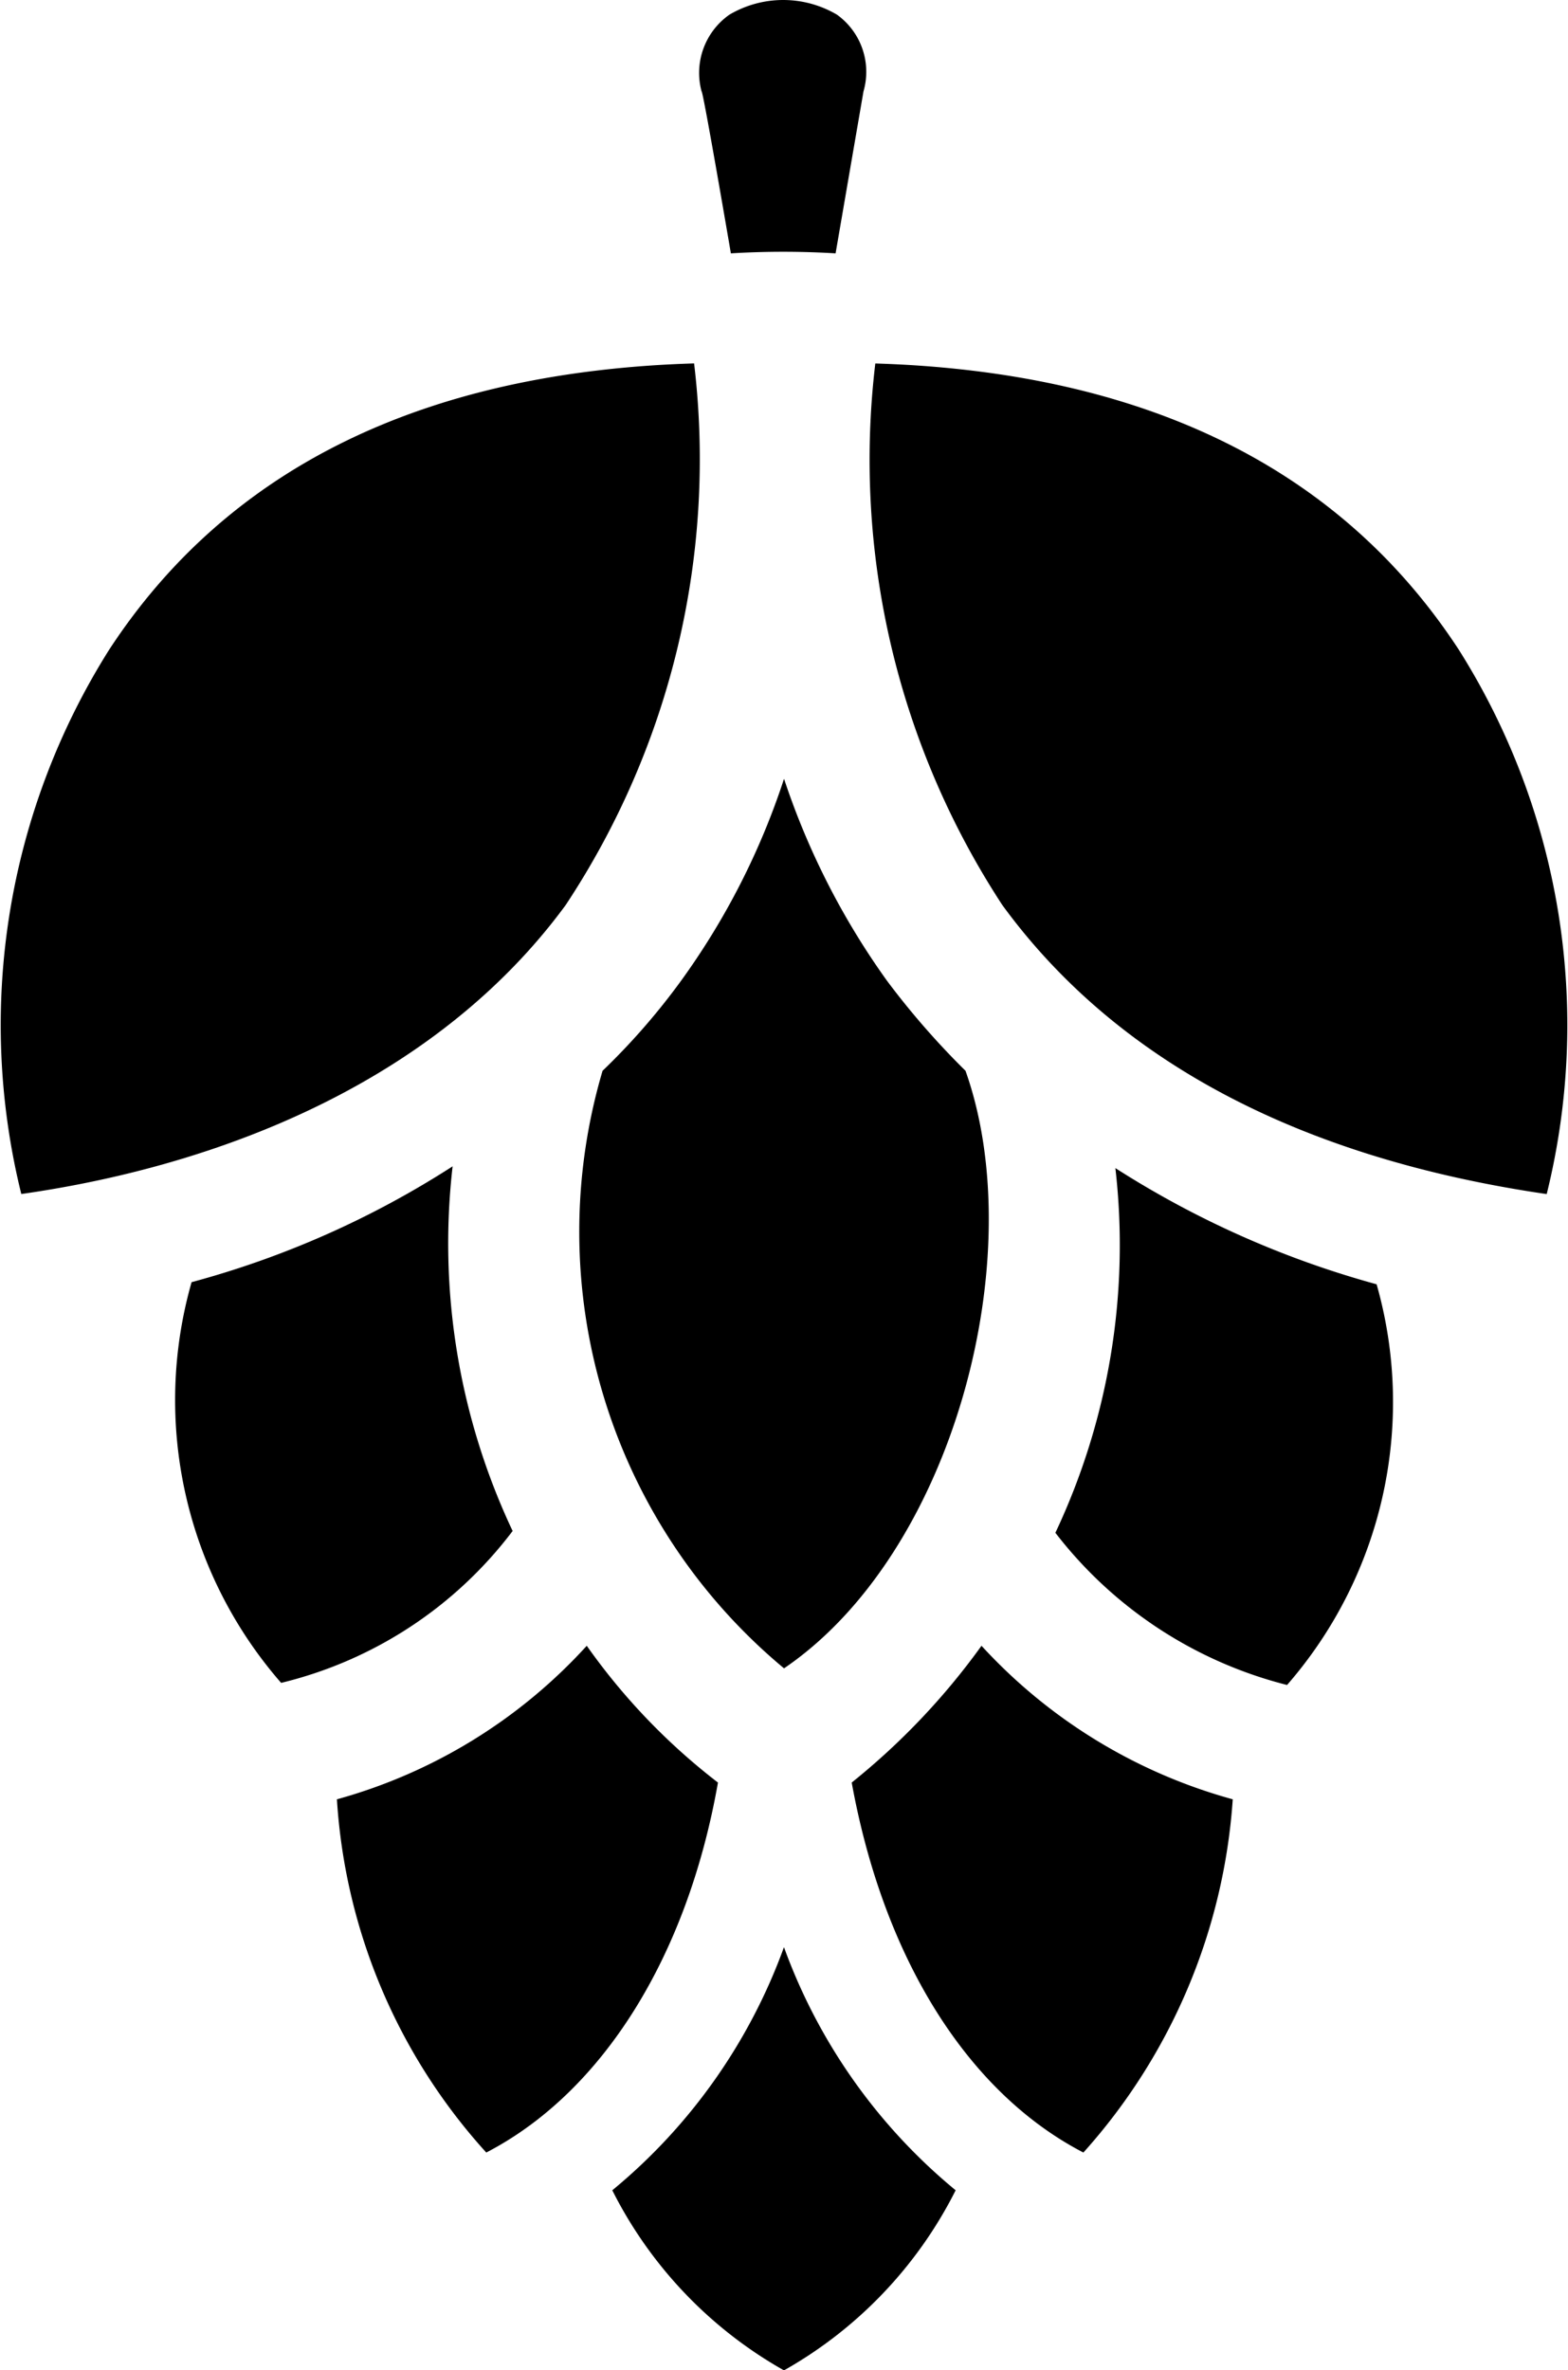
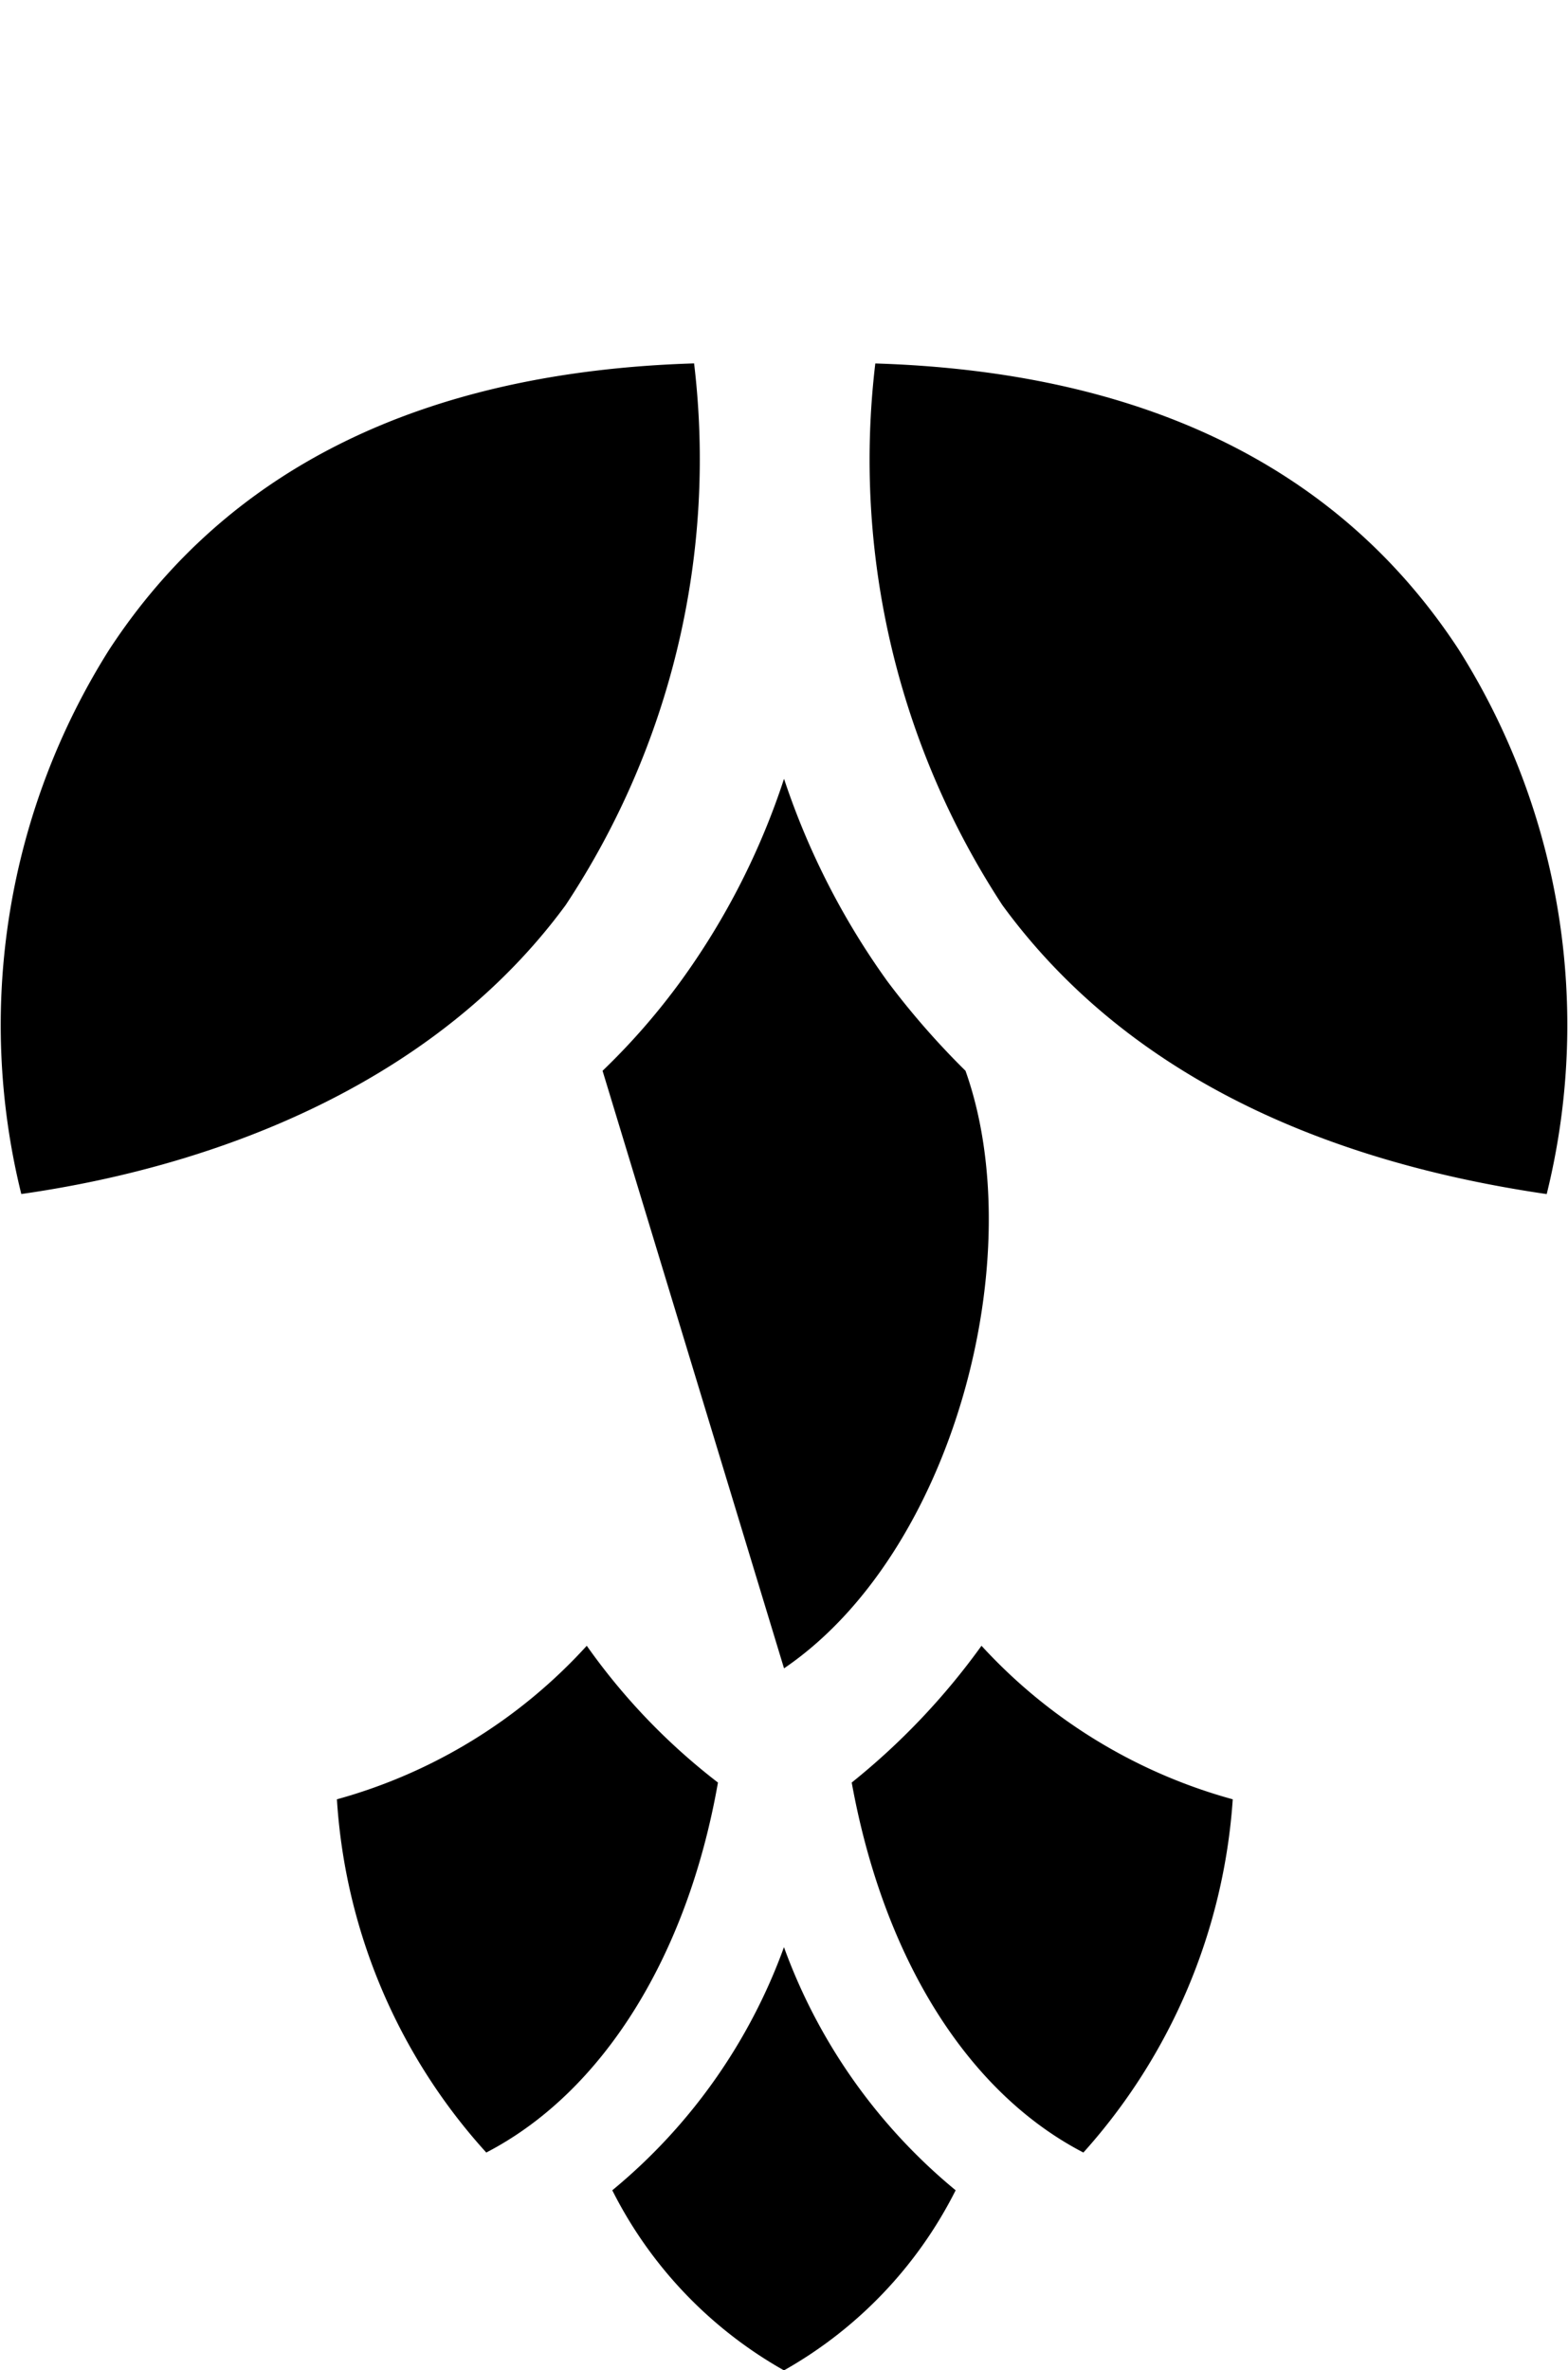
<svg xmlns="http://www.w3.org/2000/svg" width="24.513" height="37.047" viewBox="0 0 24.513 37.047">
  <g id="barley" transform="translate(-70.086 43.047)">
    <g id="Group_548" data-name="Group 548" transform="translate(70.086 -43.047)">
-       <path id="Path_67" data-name="Path 67" d="M141.455,122.342c2.662-1.811,3.862-6.459,2.837-9.34a12.449,12.449,0,0,1-1.222-1.4,11.748,11.748,0,0,1-1.615-3.164,11.439,11.439,0,0,1-1.615,3.164,10.574,10.574,0,0,1-1.222,1.4A8.874,8.874,0,0,0,141.455,122.342Z" transform="translate(-129.198 -96.265)" fill="#000000" />
+       <path id="Path_67" data-name="Path 67" d="M141.455,122.342c2.662-1.811,3.862-6.459,2.837-9.34a12.449,12.449,0,0,1-1.222-1.4,11.748,11.748,0,0,1-1.615-3.164,11.439,11.439,0,0,1-1.615,3.164,10.574,10.574,0,0,1-1.222,1.4Z" transform="translate(-129.198 -96.265)" fill="#000000" />
      <path id="Path_68" data-name="Path 68" d="M145.788,274.534a8.816,8.816,0,0,1-2.684,3.8,6.674,6.674,0,0,0,2.684,2.815,6.674,6.674,0,0,0,2.684-2.815A8.816,8.816,0,0,1,145.788,274.534Z" transform="translate(-133.532 -244.099)" fill="#000000" />
      <path id="Path_69" data-name="Path 69" d="M109.122,230.3a8.245,8.245,0,0,1-3.906,2.4,9.056,9.056,0,0,0,2.335,5.521c1.811-.938,3.142-3.055,3.622-5.783A9.875,9.875,0,0,1,109.122,230.3Z" transform="translate(-99.949 -204.576)" fill="#000000" />
      <path id="Path_70" data-name="Path 70" d="M177.7,230.3a10.894,10.894,0,0,1-2.029,2.138c.5,2.75,1.811,4.844,3.622,5.783a9.193,9.193,0,0,0,2.335-5.521A8.315,8.315,0,0,1,177.7,230.3Z" transform="translate(-162.356 -204.576)" fill="#000000" />
-       <path id="Path_71" data-name="Path 71" d="M203.23,164.352a10.537,10.537,0,0,1-.938,5.7,6.621,6.621,0,0,0,3.622,2.379,6.731,6.731,0,0,0,1.4-6.263A14.838,14.838,0,0,1,203.23,164.352Z" transform="translate(-185.793 -146.094)" fill="#000000" />
      <path id="Path_72" data-name="Path 72" d="M67.929,59.155a12.625,12.625,0,0,0,2.008-8.467c-4.233.131-7.288,1.637-9.143,4.473a11,11,0,0,0-1.375,8.51C62.626,63.214,65.943,61.861,67.929,59.155Z" transform="translate(-59.086 -45.008)" fill="#000000" />
-       <path id="Path_73" data-name="Path 73" d="M90.169,169.842a10.536,10.536,0,0,1-.938-5.7,14.492,14.492,0,0,1-4.081,1.811,6.724,6.724,0,0,0,1.4,6.263A6.43,6.43,0,0,0,90.169,169.842Z" transform="translate(-82.155 -145.912)" fill="#000000" />
-       <path id="Path_74" data-name="Path 74" d="M156.469,3.96a13.625,13.625,0,0,1,1.637,0l.436-2.531a1.1,1.1,0,0,0-.415-1.2,1.655,1.655,0,0,0-1.68,0,1.111,1.111,0,0,0-.436,1.2c.022-.022.458,2.531.458,2.531Z" transform="translate(-145.043 0)" fill="#000000" />
      <path id="Path_75" data-name="Path 75" d="M177.243,59.155c1.768,2.422,4.626,3.95,8.51,4.517a10.991,10.991,0,0,0-1.375-8.51c-1.855-2.837-4.91-4.342-9.121-4.473A12.708,12.708,0,0,0,177.243,59.155Z" transform="translate(-161.573 -45.008)" fill="#000000" />
    </g>
  </g>
</svg>